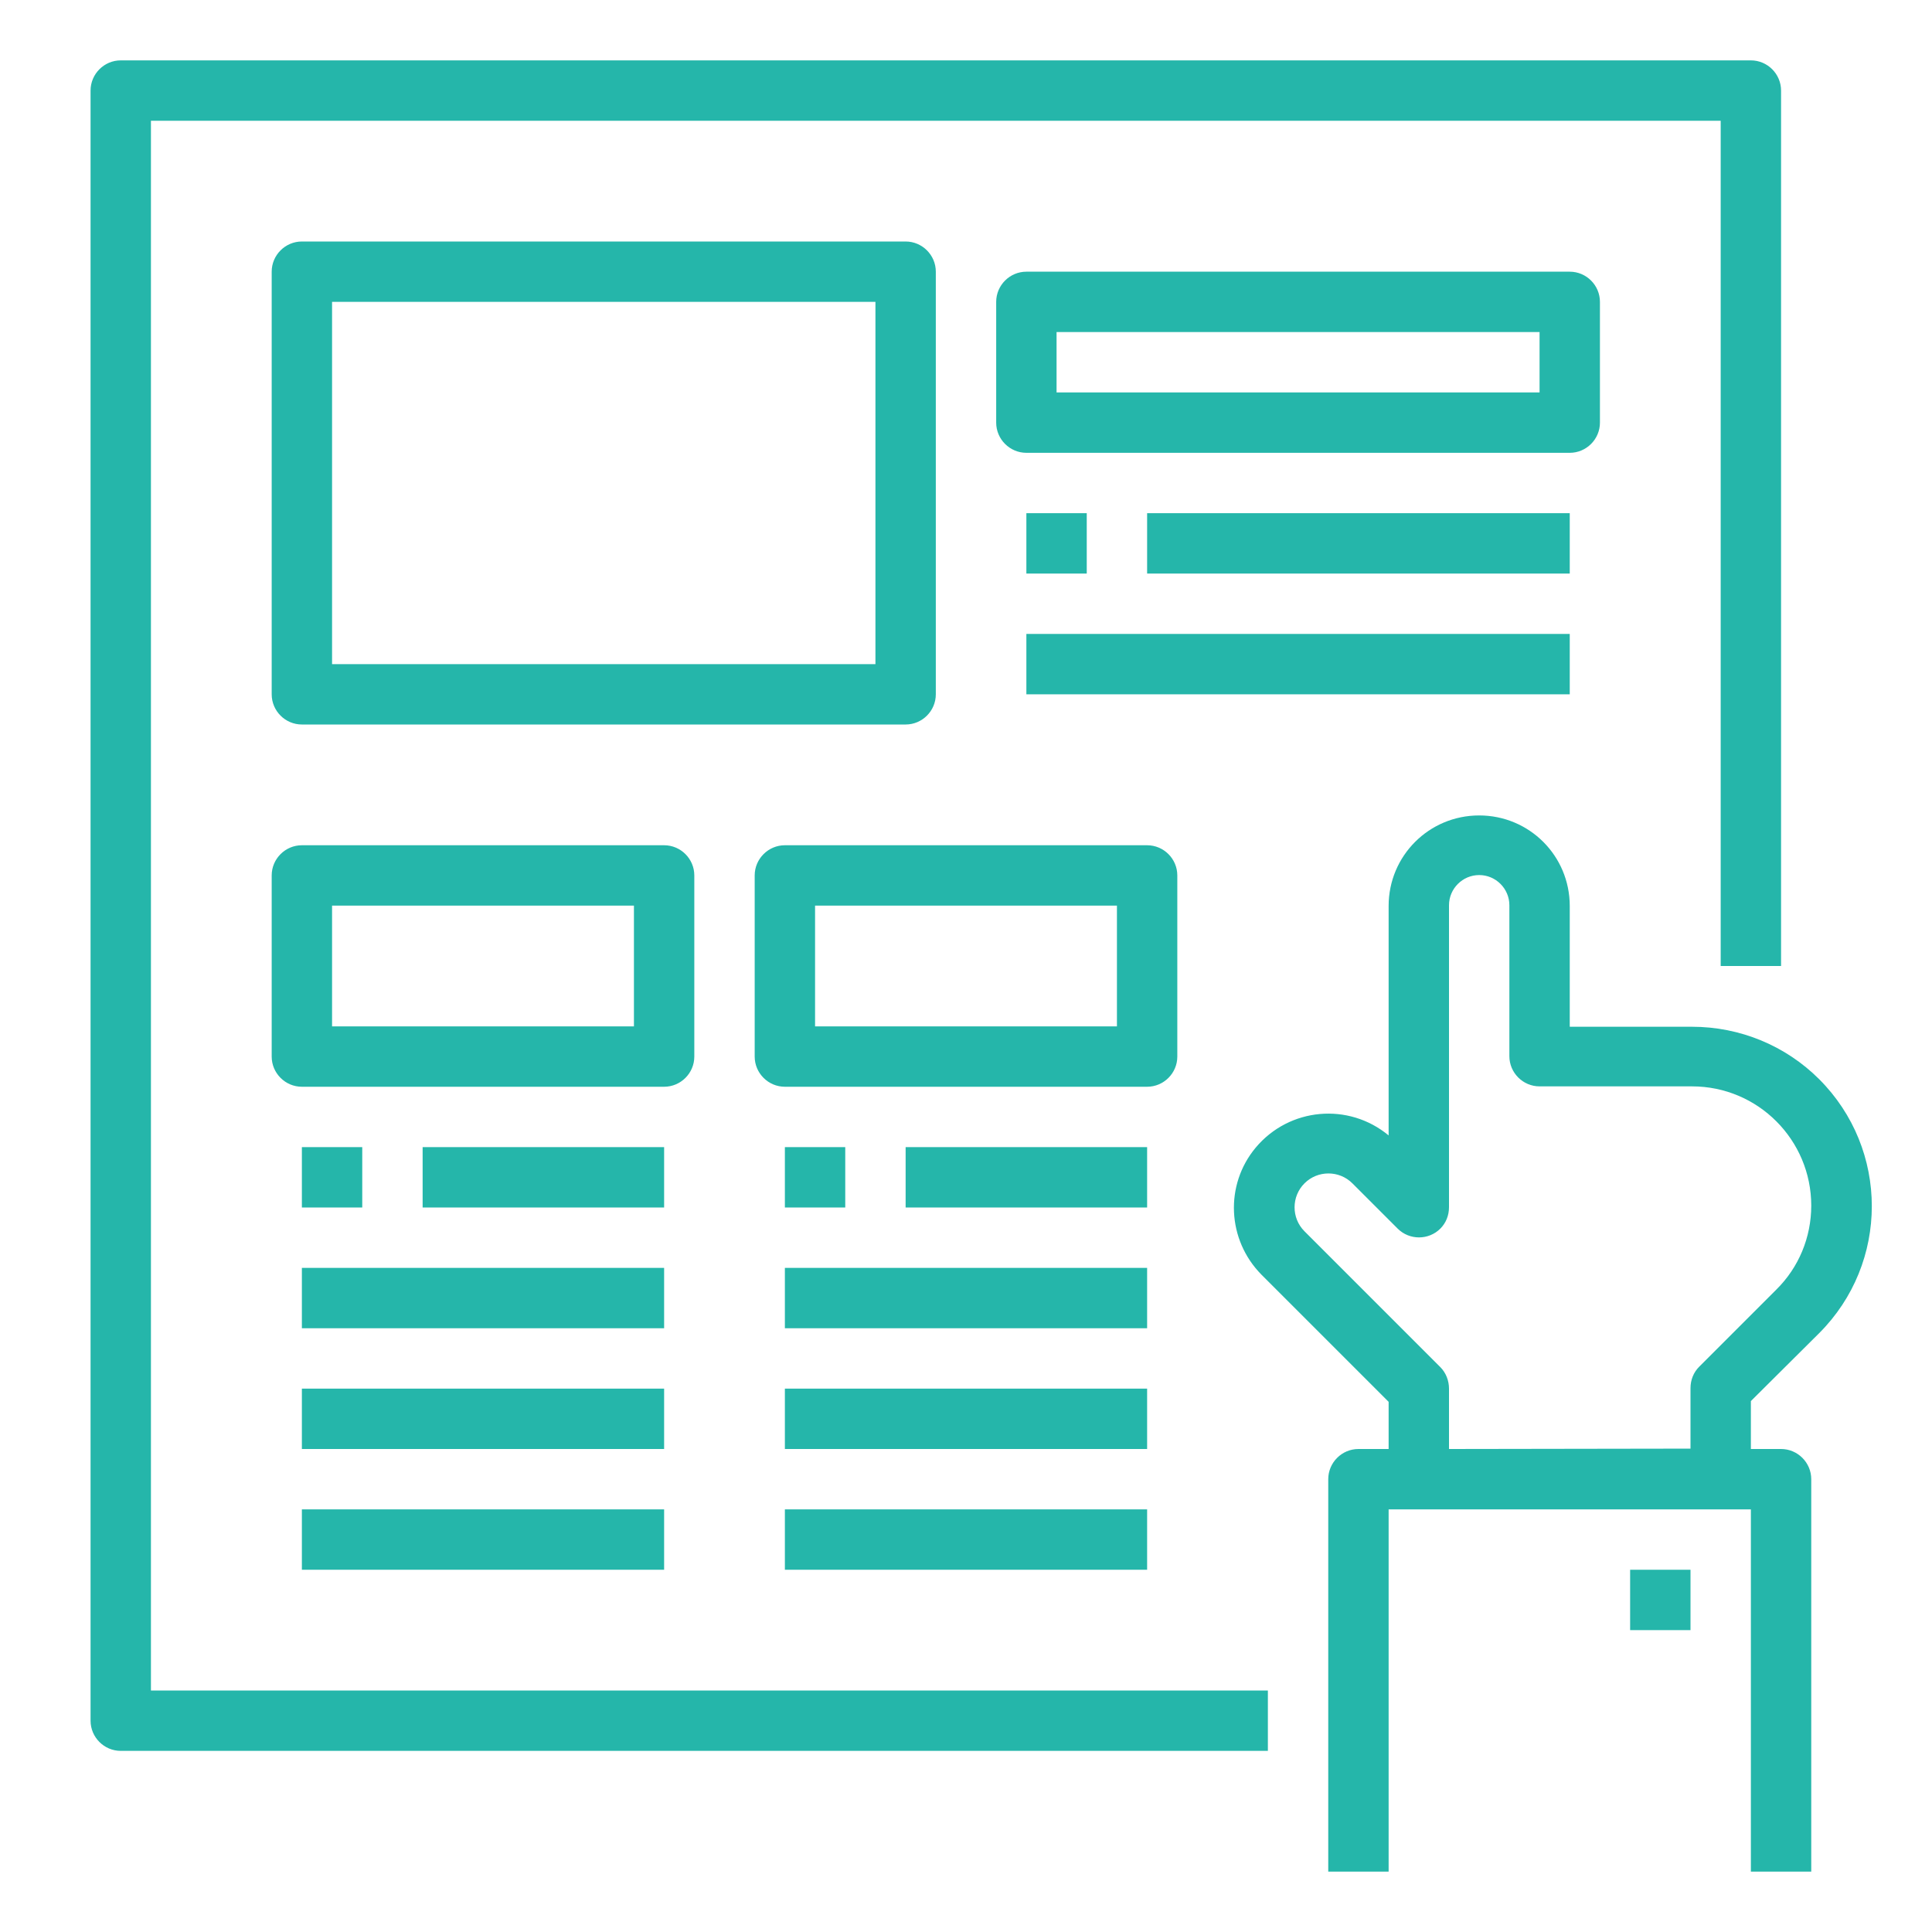
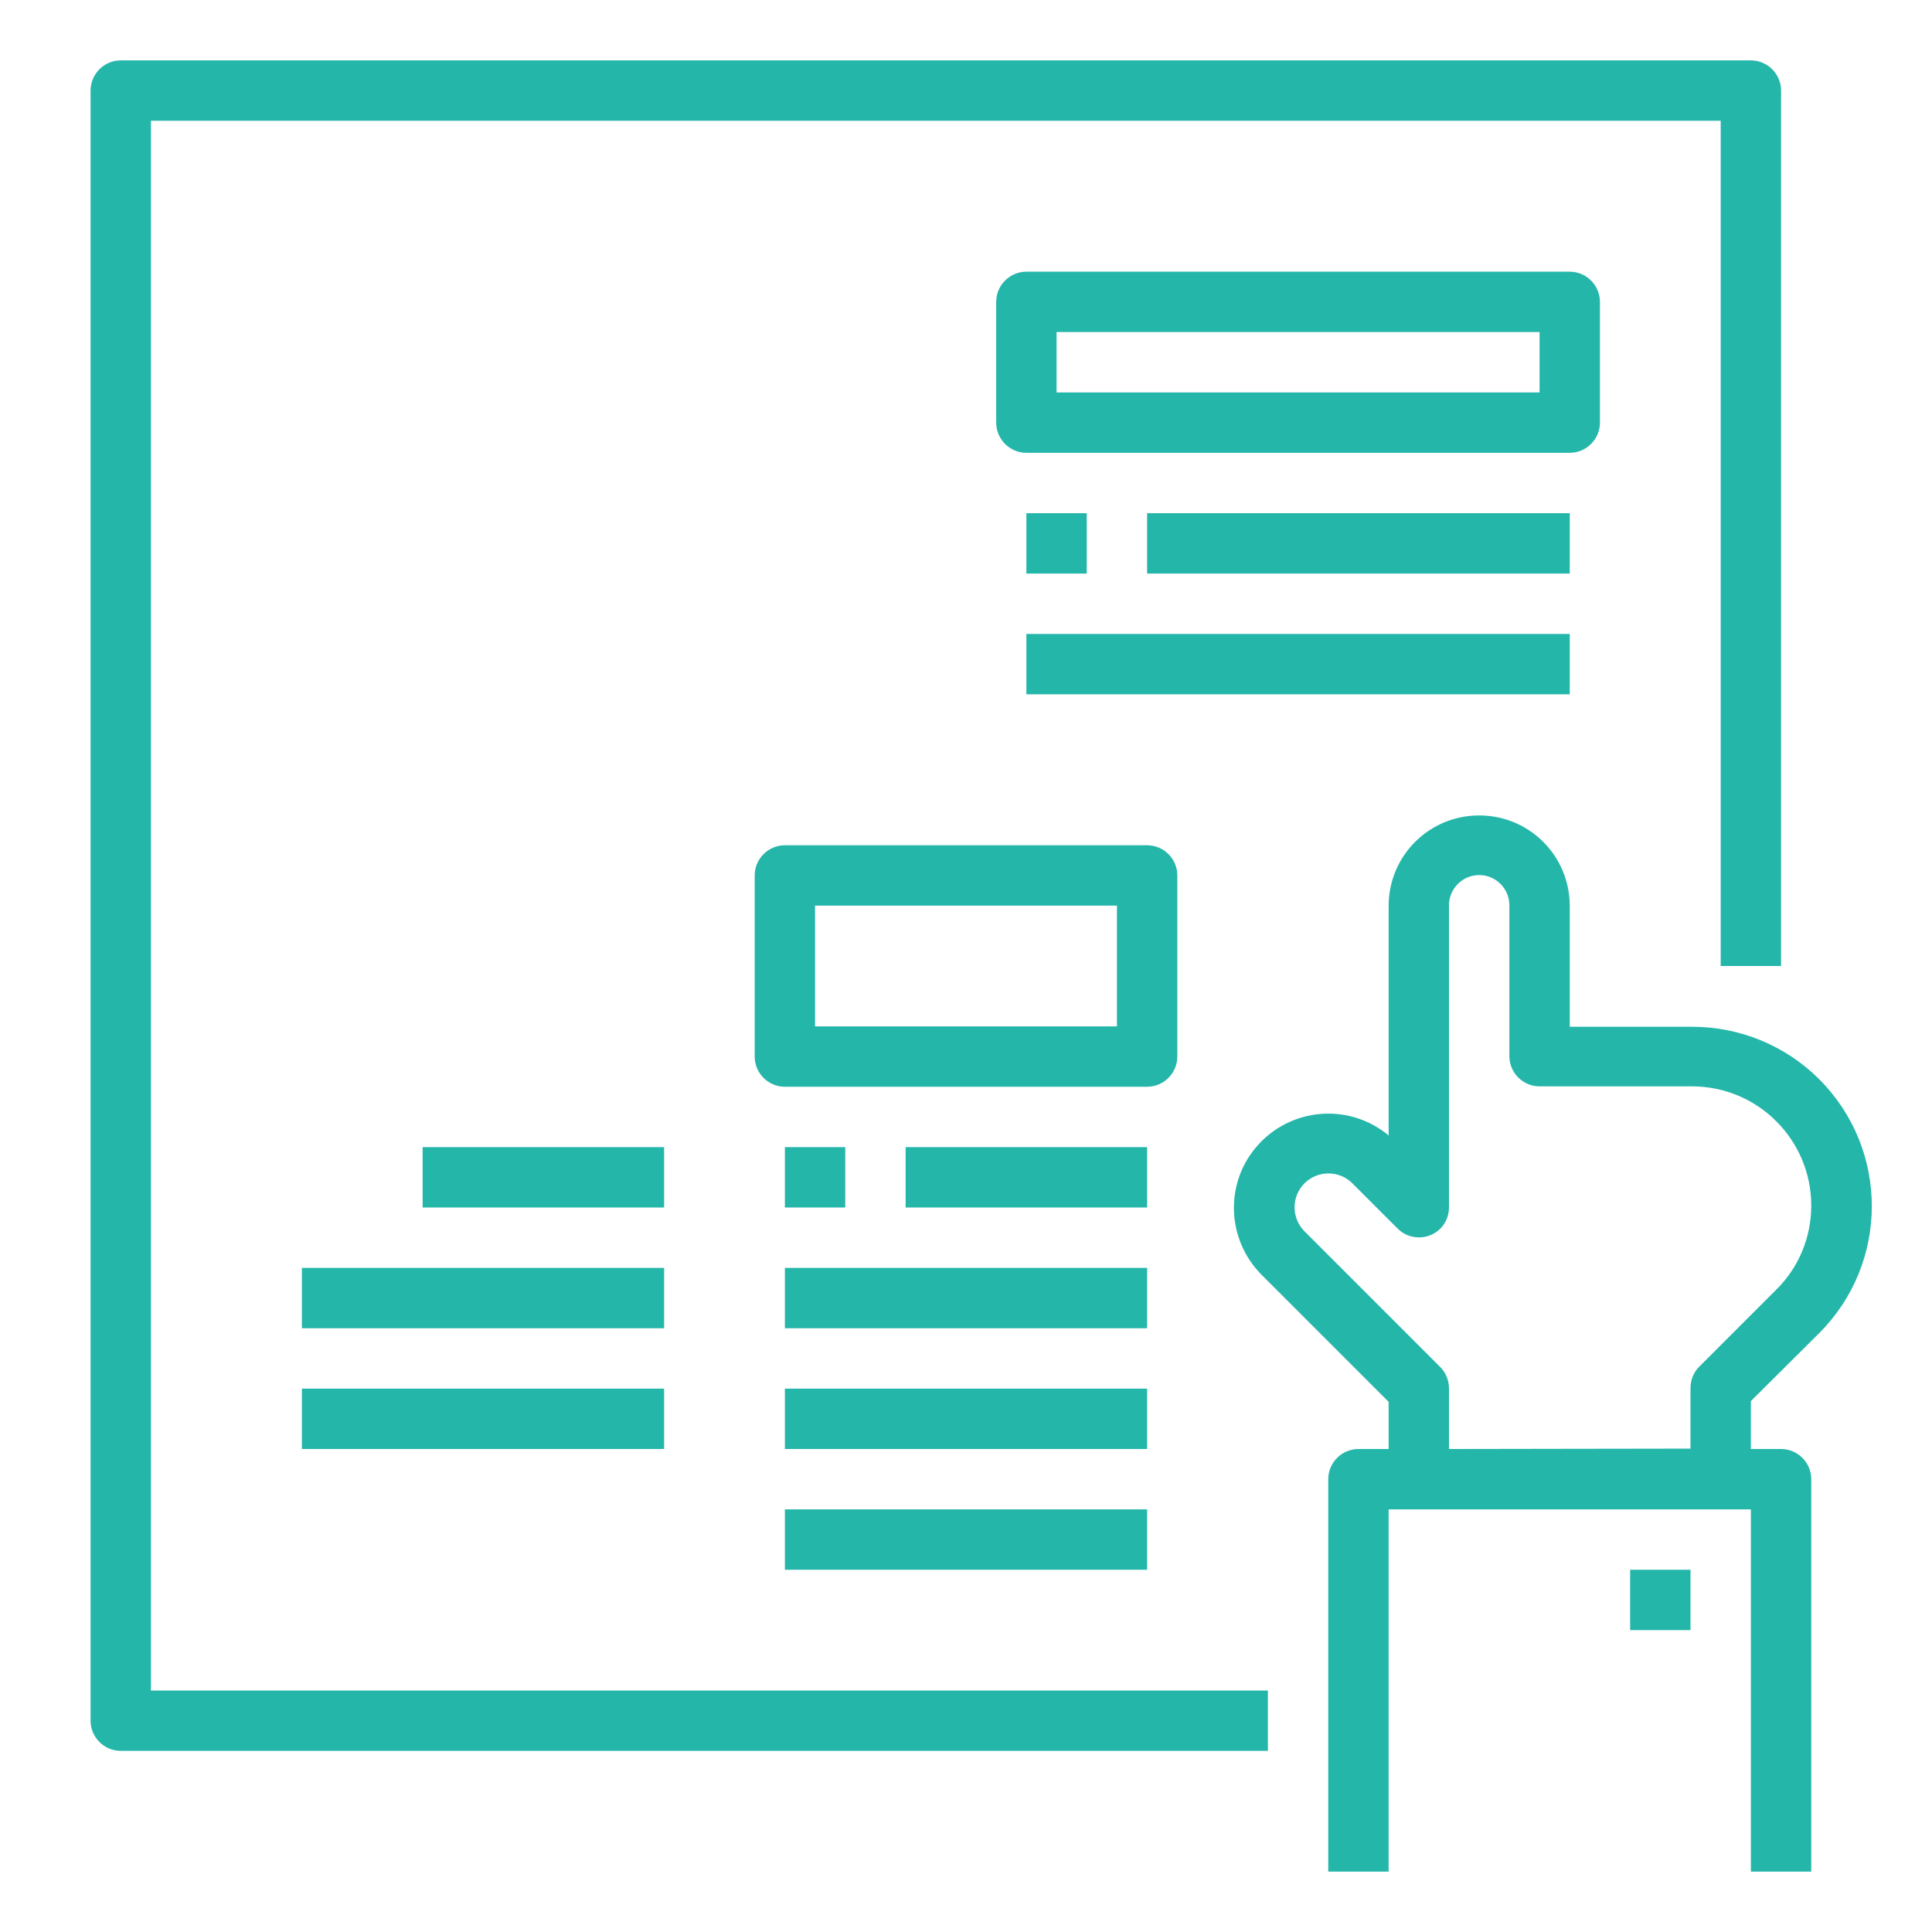
<svg xmlns="http://www.w3.org/2000/svg" version="1.1" id="Outline" x="0px" y="0px" viewBox="0 0 512 512" style="enable-background:new 0 0 512 512;" xml:space="preserve">
  <style type="text/css">
	.st0{fill:#25B6AA;}
</style>
  <path class="st0" d="M482.1,353.3c18.6-18.6,18.6-48.7,0-67.3c-8.9-8.9-21-13.9-33.7-13.9H416v-32c0-13.3-10.7-24-24-24  s-24,10.7-24,24v60.8c-10.6-8.8-26.3-7.4-35.2,3.2c-8.3,9.9-7.6,24.5,1.5,33.7l33.7,33.7V384h-8c-4.4,0-8,3.6-8,8v104h16v-96h96v96  h16V392c0-4.4-3.6-8-8-8h-8v-12.7L482.1,353.3z M384,384v-16c0-2.1-0.8-4.2-2.3-5.7l-36-36c-3.5-3.5-3.5-9.2,0-12.7s9.2-3.5,12.7,0  l12,12c3.1,3.1,8.2,3.1,11.3,0c1.5-1.5,2.3-3.5,2.3-5.7v-80c0-4.4,3.6-8,8-8s8,3.6,8,8v40c0,4.4,3.6,8,8,8h40.4  c17.5,0,31.6,14.2,31.6,31.6c0,8.4-3.3,16.4-9.3,22.3l-20.4,20.4c-1.5,1.5-2.3,3.5-2.3,5.7v16L384,384z" />
  <path class="st0" d="M432,416h16v16h-16V416z" />
  <path class="st0" d="M40,32h416v224h16V24c0-4.4-3.6-8-8-8H32c-4.4,0-8,3.6-8,8v432c0,4.4,3.6,8,8,8h304v-16H40V32z" />
-   <path class="st0" d="M248,184V72c0-4.4-3.6-8-8-8H80c-4.4,0-8,3.6-8,8v112c0,4.4,3.6,8,8,8h160C244.4,192,248,188.4,248,184z   M232,176H88V80h144V176z" />
  <path class="st0" d="M424,112V80c0-4.4-3.6-8-8-8H272c-4.4,0-8,3.6-8,8v32c0,4.4,3.6,8,8,8h144C420.4,120,424,116.4,424,112z   M408,104H280V88h128V104z" />
  <path class="st0" d="M272,136h16v16h-16V136z" />
  <path class="st0" d="M304,136h112v16H304V136z" />
  <path class="st0" d="M272,168h144v16H272V168z" />
-   <path class="st0" d="M184,280v-48c0-4.4-3.6-8-8-8H80c-4.4,0-8,3.6-8,8v48c0,4.4,3.6,8,8,8h96C180.4,288,184,284.4,184,280z   M168,272H88v-32h80V272z" />
-   <path class="st0" d="M80,304h16v16H80V304z" />
  <path class="st0" d="M112,304h64v16h-64V304z" />
  <path class="st0" d="M80,336h96v16H80V336z" />
  <path class="st0" d="M80,368h96v16H80V368z" />
-   <path class="st0" d="M80,400h96v16H80V400z" />
  <path class="st0" d="M312,280v-48c0-4.4-3.6-8-8-8h-96c-4.4,0-8,3.6-8,8v48c0,4.4,3.6,8,8,8h96C308.4,288,312,284.4,312,280z   M296,272h-80v-32h80V272z" />
  <path class="st0" d="M208,304h16v16h-16V304z" />
  <path class="st0" d="M240,304h64v16h-64V304z" />
  <path class="st0" d="M208,336h96v16h-96V336z" />
  <path class="st0" d="M208,368h96v16h-96V368z" />
  <path class="st0" d="M208,400h96v16h-96V400z" />
</svg>